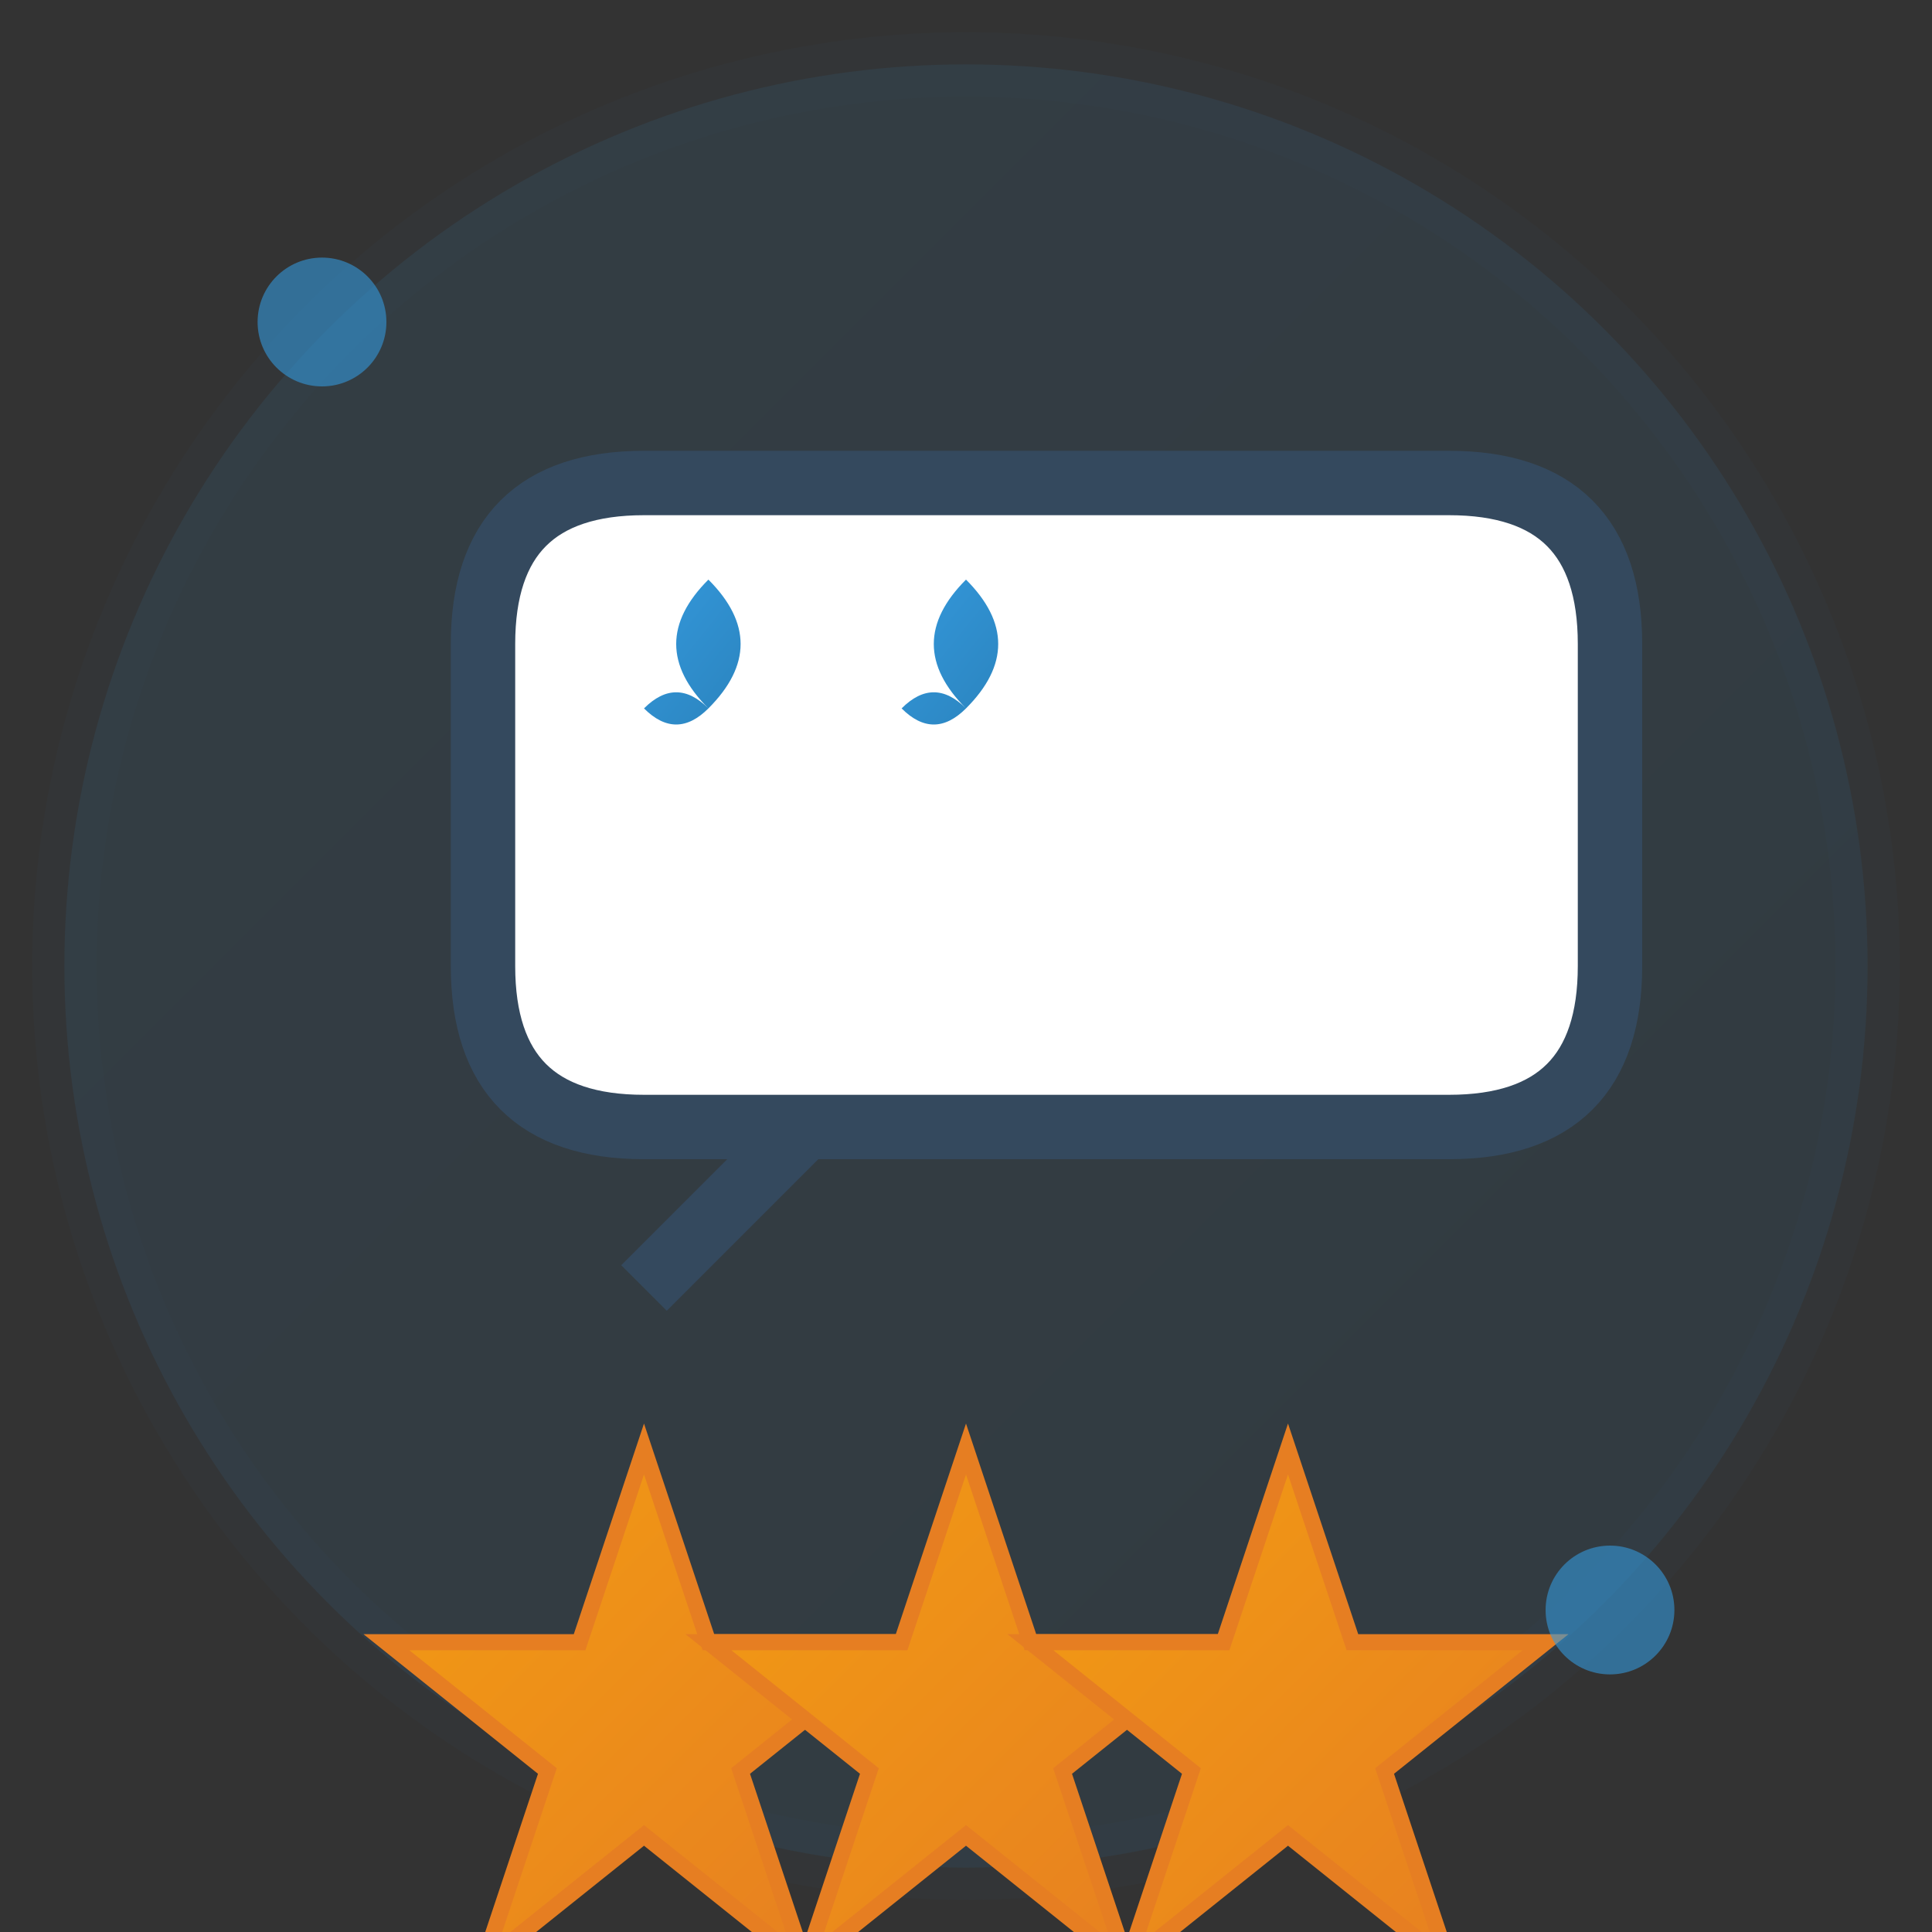
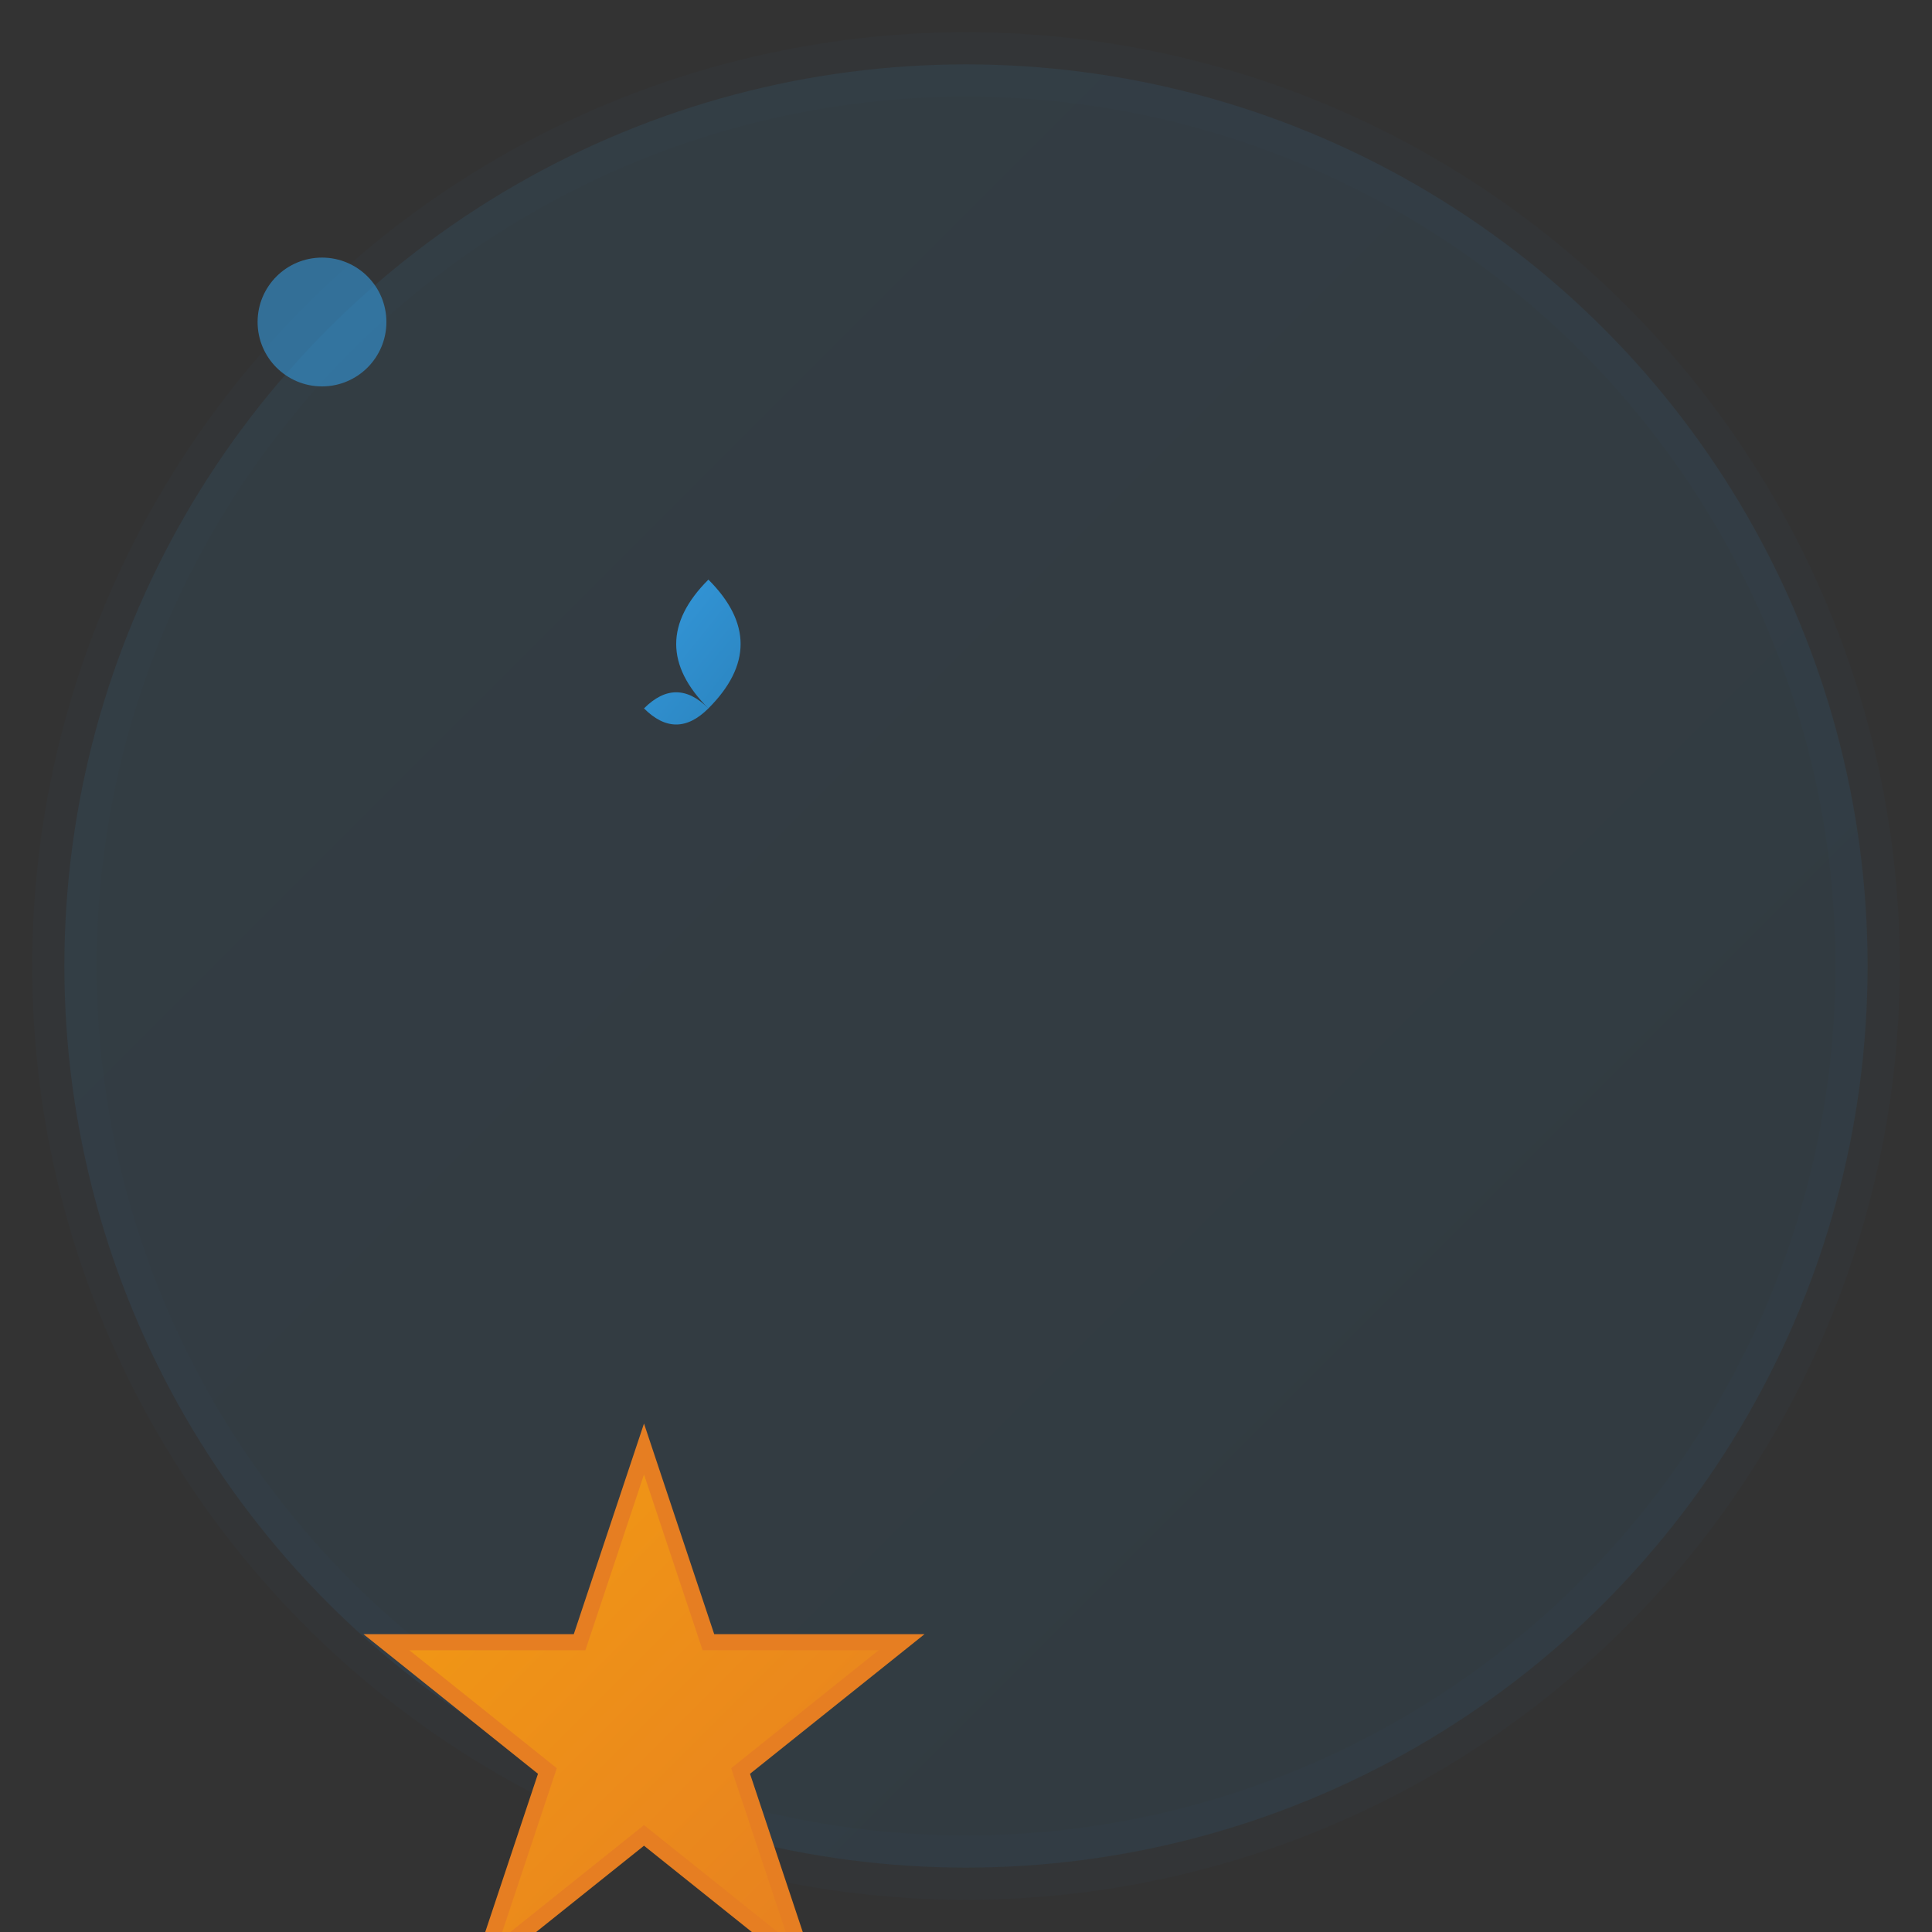
<svg xmlns="http://www.w3.org/2000/svg" viewBox="0 0 60 60" width="60" height="60">
  <rect x="0" y="0" width="60" height="60" fill="#333333" stroke="none" />
  <defs>
    <linearGradient id="quoteGradient" x1="0%" y1="0%" x2="100%" y2="100%">
      <stop offset="0%" style="stop-color:#3498db;stop-opacity:1" />
      <stop offset="100%" style="stop-color:#2980b9;stop-opacity:1" />
    </linearGradient>
    <linearGradient id="starGradient" x1="0%" y1="0%" x2="100%" y2="100%">
      <stop offset="0%" style="stop-color:#f39c12;stop-opacity:1" />
      <stop offset="100%" style="stop-color:#e67e22;stop-opacity:1" />
    </linearGradient>
  </defs>
  <circle cx="30" cy="30" r="28" fill="url(#quoteGradient)" opacity="0.1" stroke="#34495e" stroke-width="2" />
-   <path d="M15 20 Q15 15 20 15 L45 15 Q50 15 50 20 L50 30 Q50 35 45 35 L25 35 L20 40 L25 35 L20 35 Q15 35 15 30 Z" fill="white" stroke="#34495e" stroke-width="2" />
  <g transform="translate(22, 22)">
    <path d="M0 0 Q-2 -2 0 -4 Q2 -2 0 0 Q-1 1 -2 0 Q-1 -1 0 0" fill="url(#quoteGradient)" />
-     <path d="M8 0 Q6 -2 8 -4 Q10 -2 8 0 Q7 1 6 0 Q7 -1 8 0" fill="url(#quoteGradient)" />
  </g>
  <g transform="translate(20, 45)">
    <polygon points="0,0 2,6 8,6 3,10 5,16 0,12 -5,16 -3,10 -8,6 -2,6" fill="url(#starGradient)" stroke="#e67e22" stroke-width="0.5" />
  </g>
  <g transform="translate(30, 45)">
-     <polygon points="0,0 2,6 8,6 3,10 5,16 0,12 -5,16 -3,10 -8,6 -2,6" fill="url(#starGradient)" stroke="#e67e22" stroke-width="0.5" />
-   </g>
+     </g>
  <g transform="translate(40, 45)">
-     <polygon points="0,0 2,6 8,6 3,10 5,16 0,12 -5,16 -3,10 -8,6 -2,6" fill="url(#starGradient)" stroke="#e67e22" stroke-width="0.5" />
-   </g>
+     </g>
  <circle cx="10" cy="10" r="2" fill="#3498db" opacity="0.6" />
-   <circle cx="50" cy="50" r="2" fill="#3498db" opacity="0.6" />
</svg>